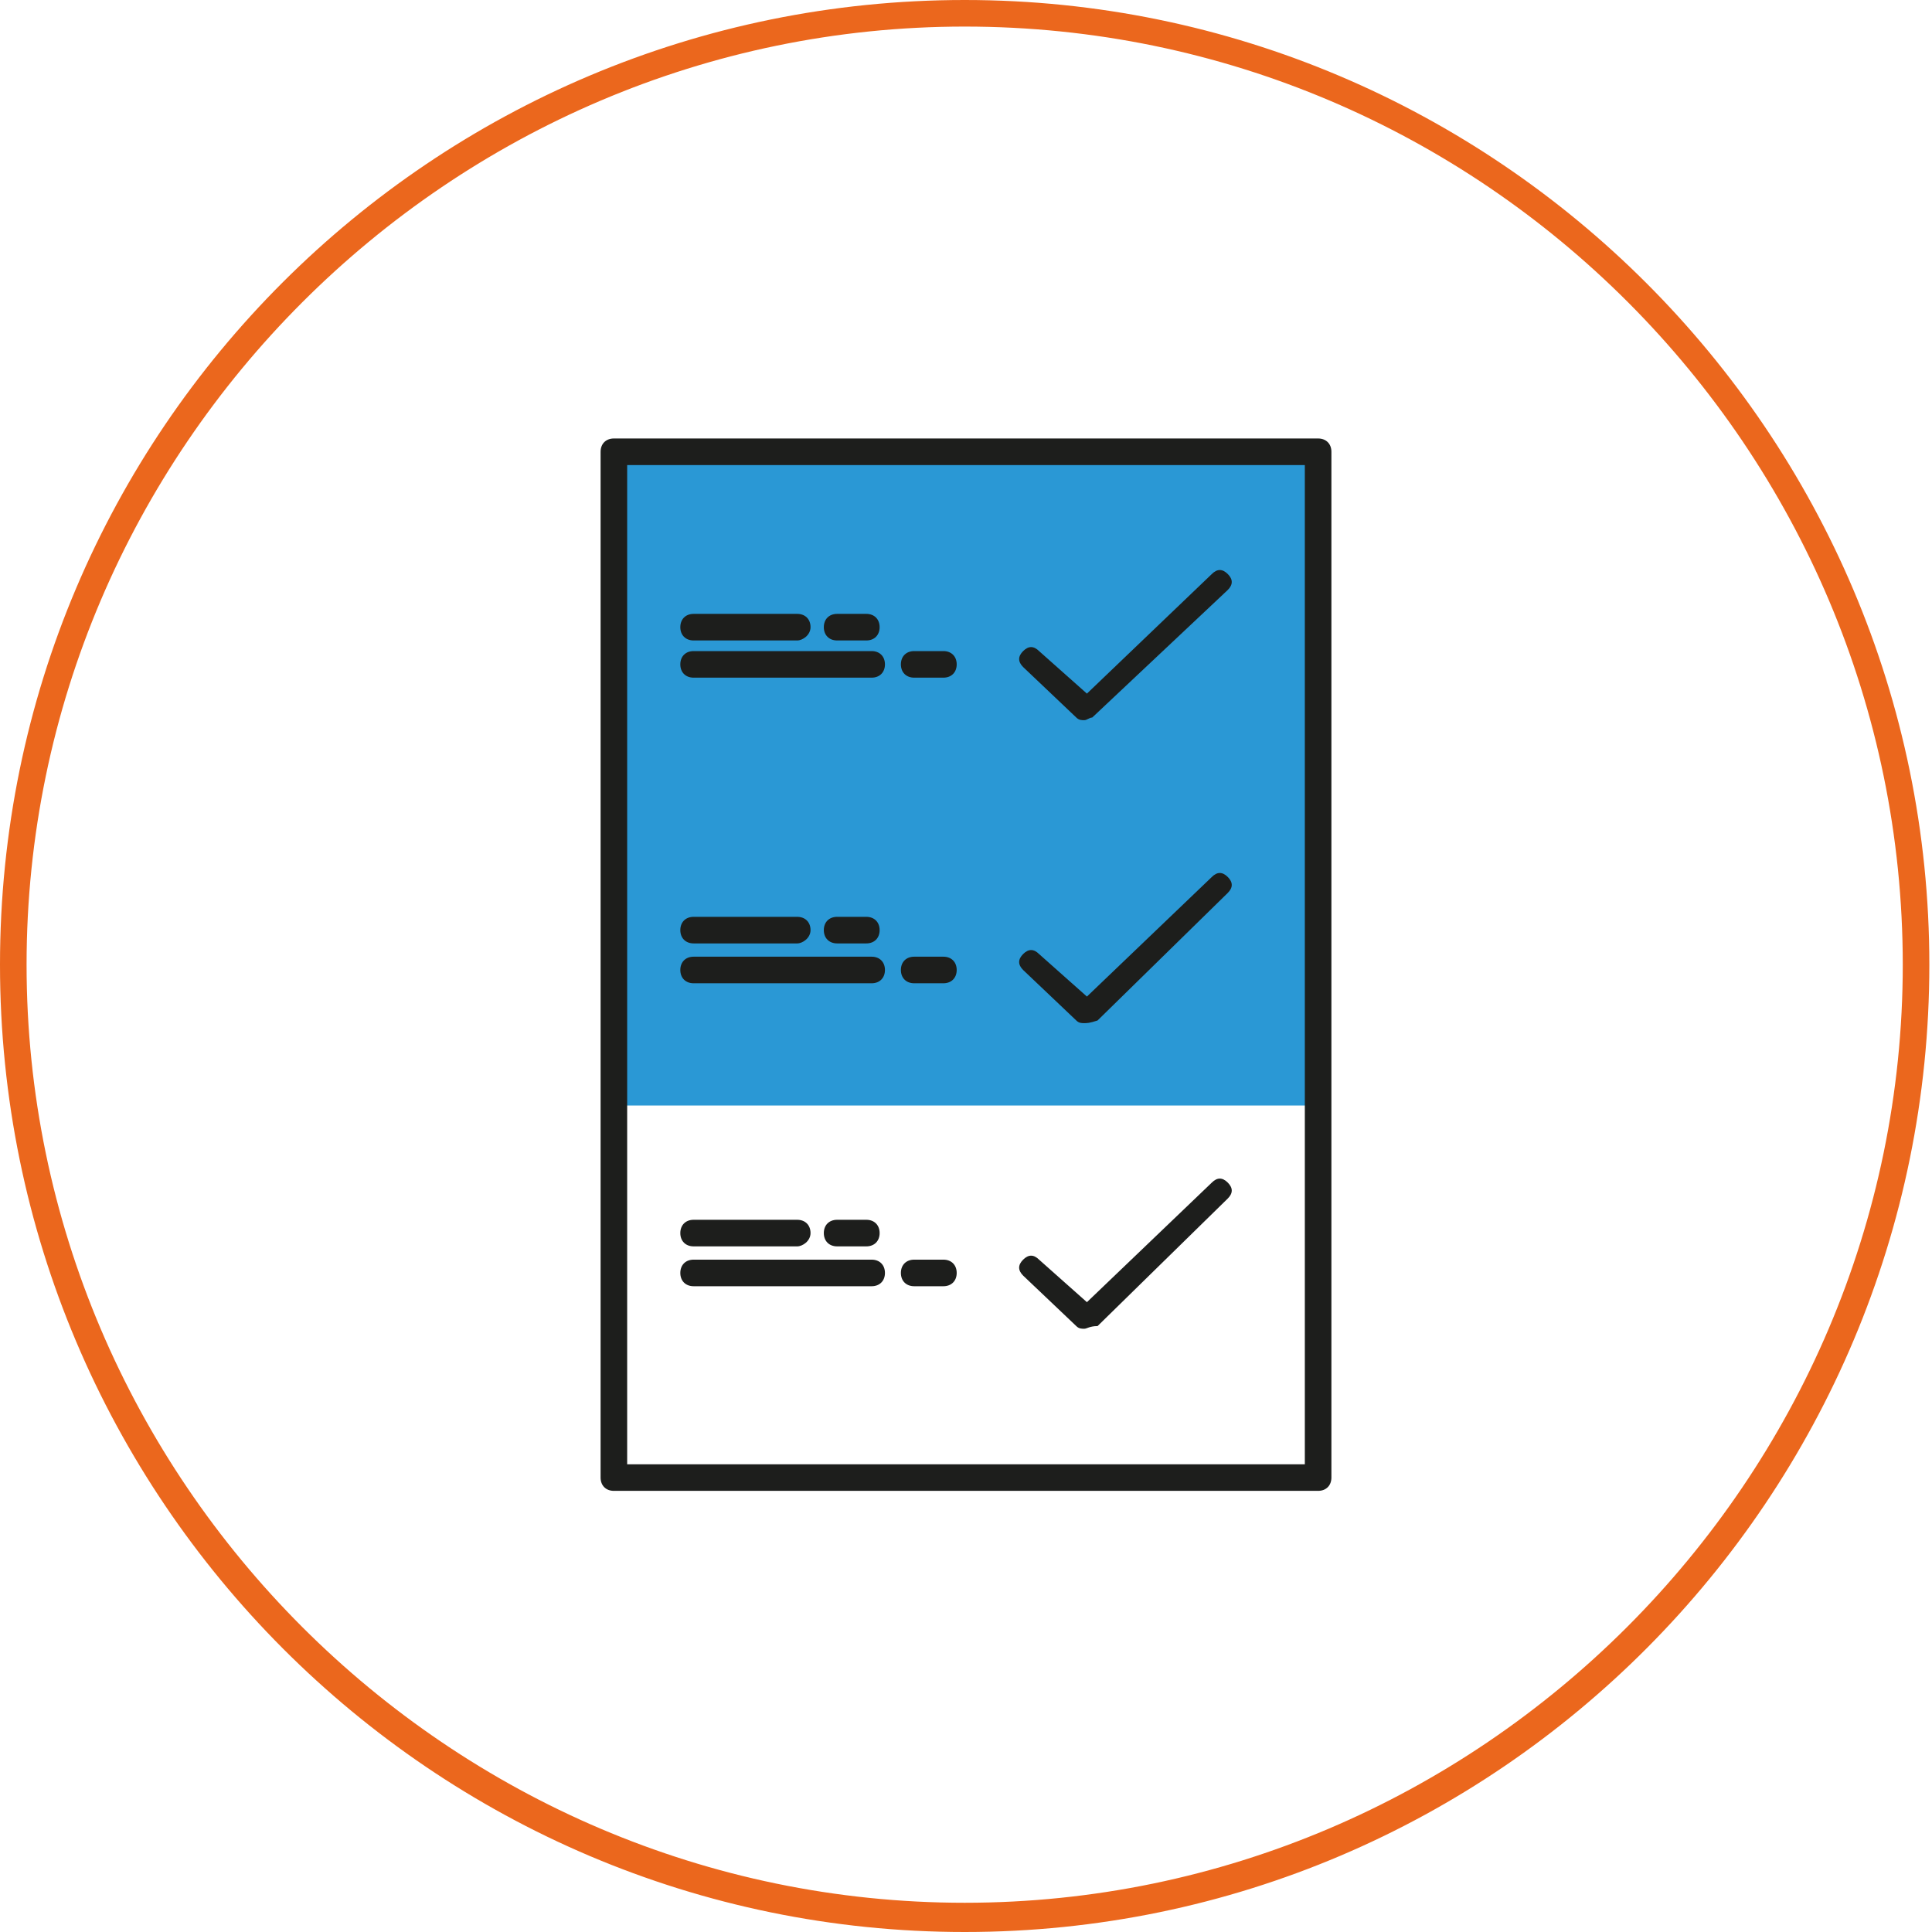
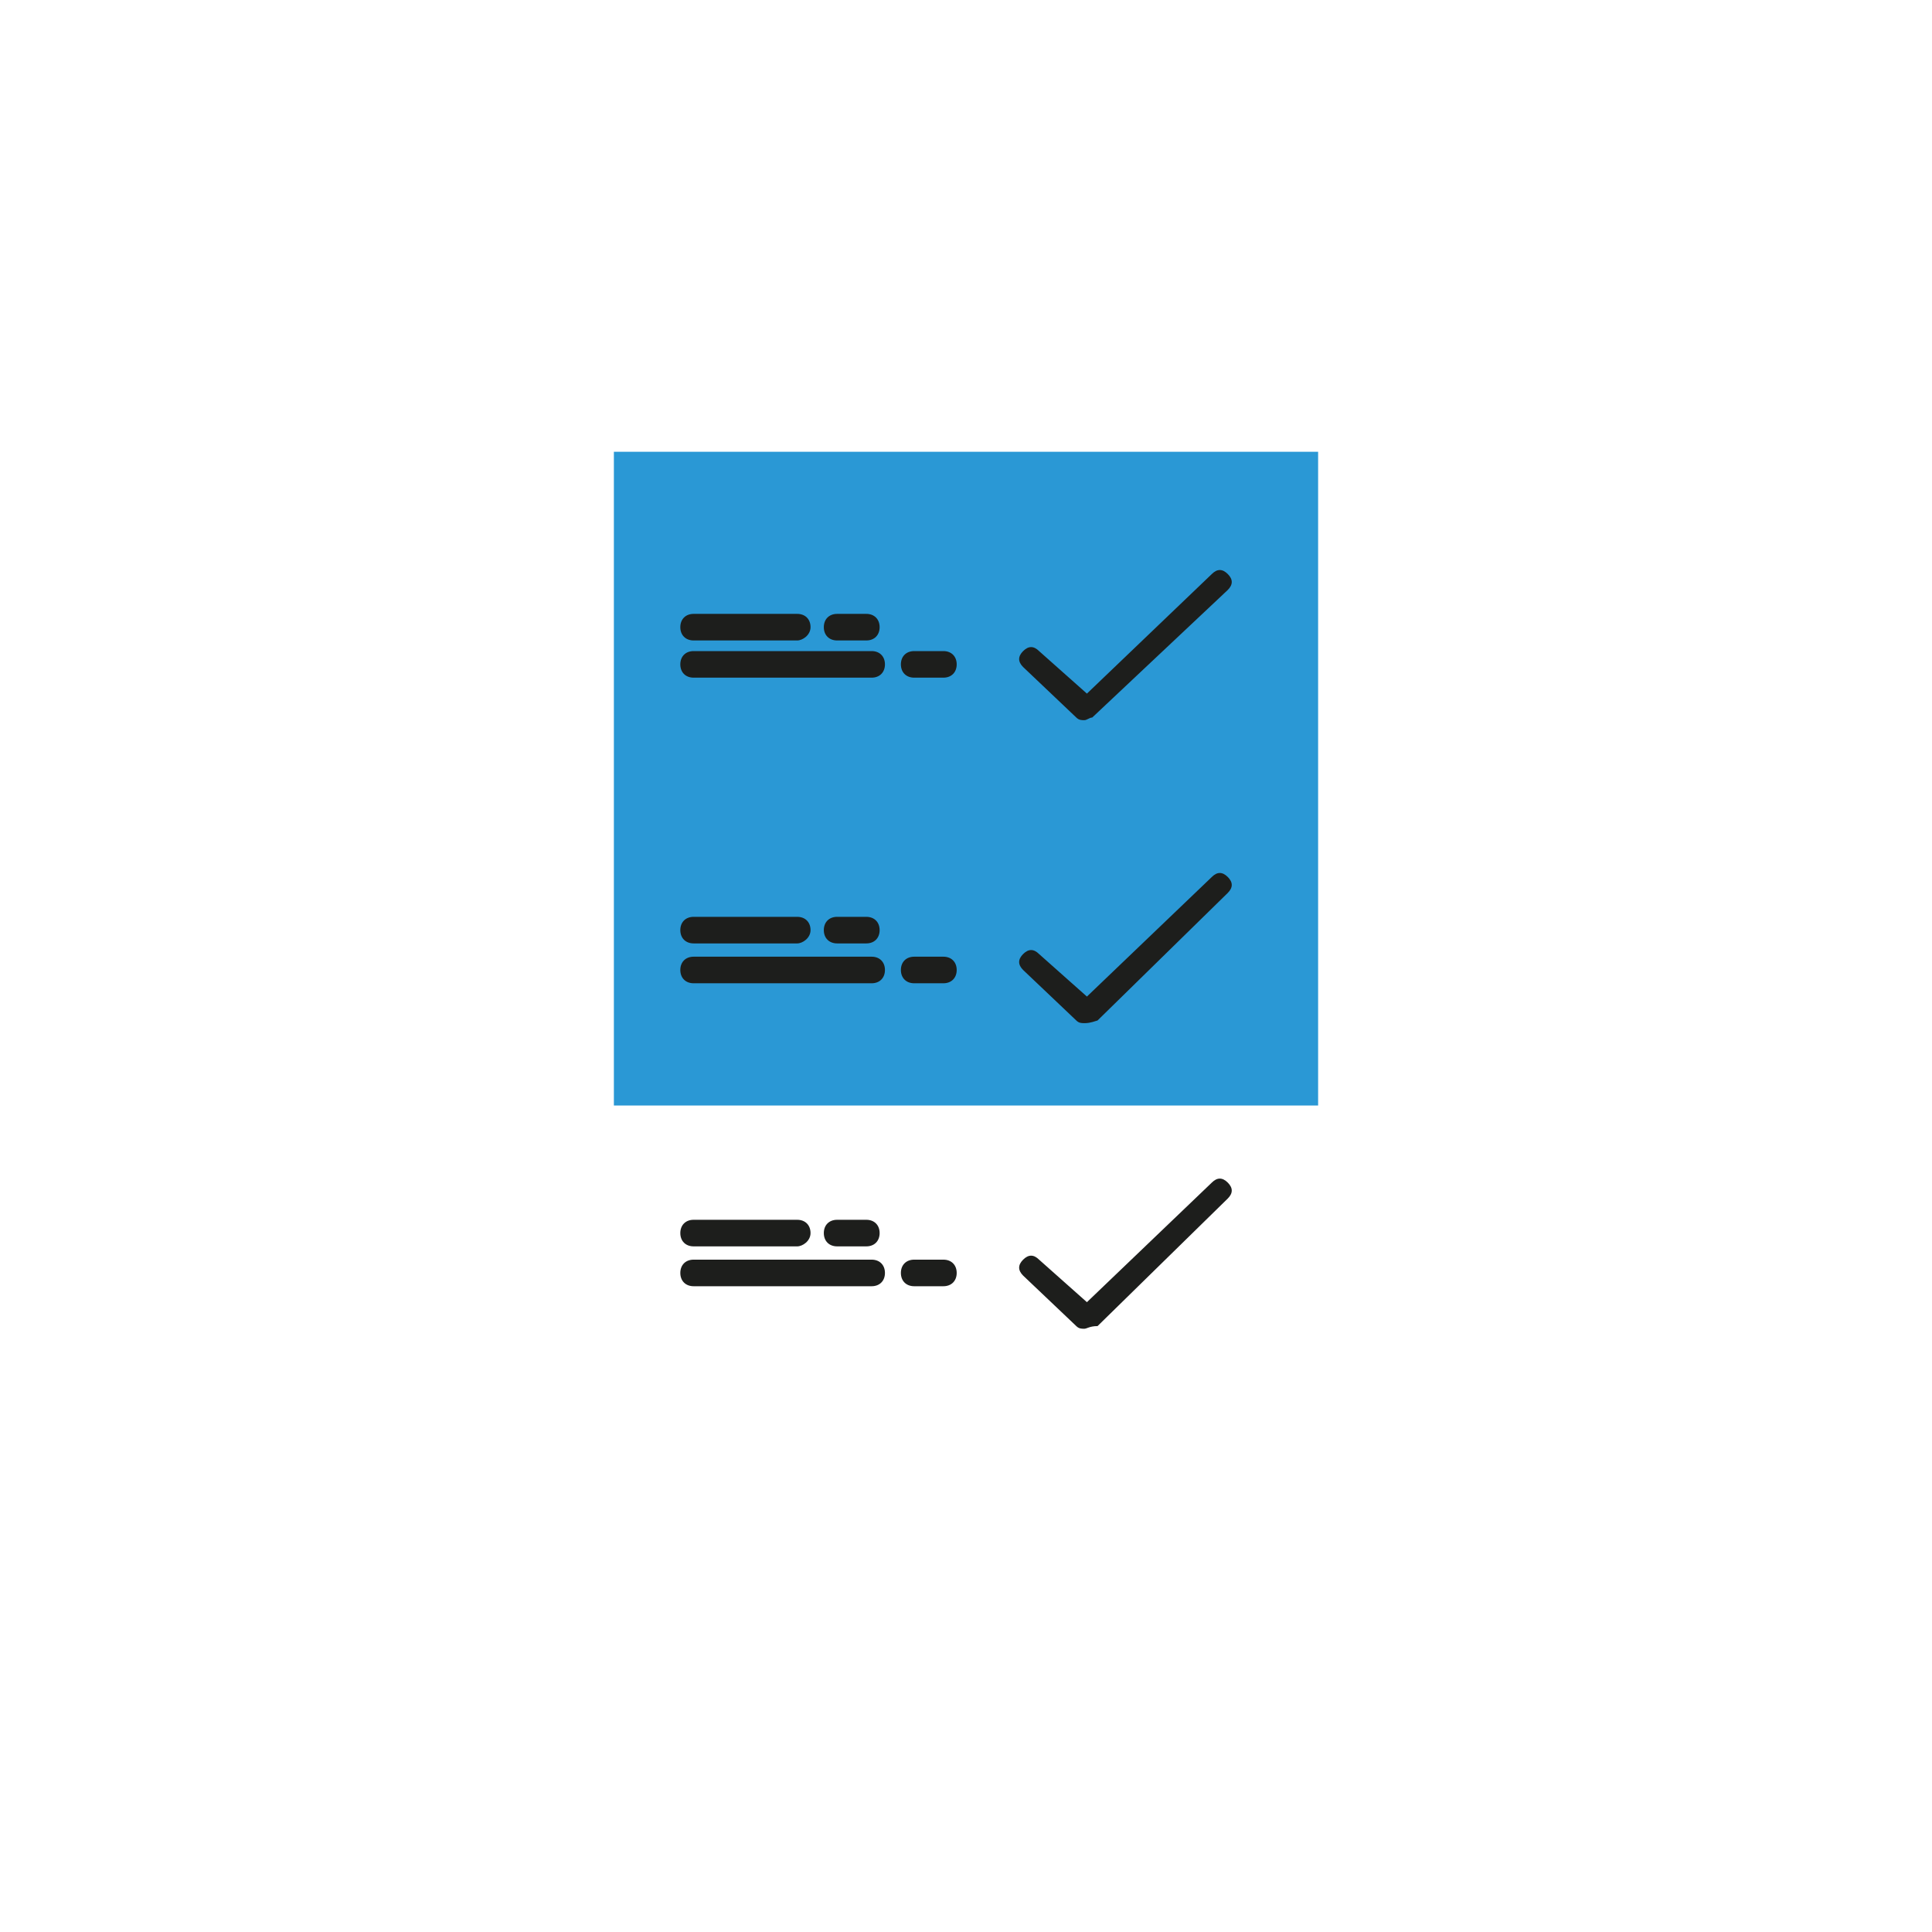
<svg xmlns="http://www.w3.org/2000/svg" version="1.1" id="Livello_2_00000013910831417022741290000010179874739956108174_" x="0" y="0" viewBox="0 0 72.7 72.7" style="enable-background:new 0 0 72.7 72.7" xml:space="preserve">
  <style>.st2{fill:#1d1e1c}</style>
-   <path d="M36.3 72.7C16.3 72.7 0 56.4 0 36.3S16.3 0 36.3 0s36.3 16.3 36.3 36.3-16.2 36.4-36.3 36.4zm0-71.7C16.9 1 1 16.9 1 36.3s15.9 35.3 35.3 35.3 35.3-15.9 35.3-35.3S55.8 1 36.3 1z" style="fill:#eb671d" />
  <path style="fill:#2a98d5" d="M23.1 17h26.5v24.6H23.1z" />
-   <path class="st2" d="M49.6 56.1H23.1c-.3 0-.5-.2-.5-.5V17c0-.3.2-.5.5-.5h26.5c.3 0 .5.2.5.5v38.6c0 .3-.2.5-.5.5zm-26-1h25.5V17.5H23.6v37.6z" />
-   <path class="st2" d="M40.8 27.1c-.1 0-.2 0-.3-.1l-2-1.9c-.2-.2-.2-.4 0-.6.2-.2.4-.2.6 0l1.8 1.6 4.7-4.5c.2-.2.4-.2.6 0s.2.4 0 .6L41.1 27c-.1 0-.2.1-.3.1M30 24.1h-3.9c-.3 0-.5-.2-.5-.5s.2-.5.5-.5H30c.3 0 .5.2.5.5s-.3.5-.5.5zM32.6 24.1h-1.1c-.3 0-.5-.2-.5-.5s.2-.5.5-.5h1.1c.3 0 .5.2.5.5s-.2.5-.5.5zM32.8 25.5h-6.7c-.3 0-.5-.2-.5-.5s.2-.5.5-.5h6.7c.3 0 .5.2.5.5s-.2.5-.5.5zM35.5 25.5h-1.1c-.3 0-.5-.2-.5-.5s.2-.5.5-.5h1.1c.3 0 .5.2.5.5s-.2.5-.5.5zM40.8 38.5c-.1 0-.2 0-.3-.1l-2-1.9c-.2-.2-.2-.4 0-.6.2-.2.4-.2.6 0l1.8 1.6 4.7-4.5c.2-.2.4-.2.6 0s.2.4 0 .6l-4.9 4.8c-.3.1-.4.1-.5.1M30 35.5h-3.9c-.3 0-.5-.2-.5-.5s.2-.5.5-.5H30c.3 0 .5.2.5.5s-.3.5-.5.5zM32.6 35.5h-1.1c-.3 0-.5-.2-.5-.5s.2-.5.5-.5h1.1c.3 0 .5.2.5.5s-.2.5-.5.5zM32.8 37h-6.7c-.3 0-.5-.2-.5-.5s.2-.5.5-.5h6.7c.3 0 .5.2.5.5s-.2.5-.5.5zM35.5 37h-1.1c-.3 0-.5-.2-.5-.5s.2-.5.5-.5h1.1c.3 0 .5.2.5.5s-.2.5-.5.5zM40.8 50c-.1 0-.2 0-.3-.1l-2-1.9c-.2-.2-.2-.4 0-.6.2-.2.4-.2.6 0l1.8 1.6 4.7-4.5c.2-.2.4-.2.6 0s.2.4 0 .6l-4.9 4.8c-.3 0-.4.1-.5.1M30 46.9h-3.9c-.3 0-.5-.2-.5-.5s.2-.5.5-.5H30c.3 0 .5.2.5.5s-.3.5-.5.5zM32.6 46.9h-1.1c-.3 0-.5-.2-.5-.5s.2-.5.5-.5h1.1c.3 0 .5.2.5.5s-.2.5-.5.5zM32.8 48.4h-6.7c-.3 0-.5-.2-.5-.5s.2-.5.5-.5h6.7c.3 0 .5.2.5.5s-.2.5-.5.5zM35.5 48.4h-1.1c-.3 0-.5-.2-.5-.5s.2-.5.5-.5h1.1c.3 0 .5.2.5.5s-.2.5-.5.5z" />
+   <path class="st2" d="M40.8 27.1c-.1 0-.2 0-.3-.1l-2-1.9c-.2-.2-.2-.4 0-.6.2-.2.4-.2.6 0l1.8 1.6 4.7-4.5c.2-.2.4-.2.6 0s.2.4 0 .6L41.1 27c-.1 0-.2.1-.3.1M30 24.1h-3.9c-.3 0-.5-.2-.5-.5s.2-.5.5-.5H30c.3 0 .5.2.5.5s-.3.5-.5.5zM32.6 24.1h-1.1c-.3 0-.5-.2-.5-.5s.2-.5.5-.5h1.1c.3 0 .5.2.5.5s-.2.5-.5.5zM32.8 25.5h-6.7c-.3 0-.5-.2-.5-.5s.2-.5.5-.5h6.7c.3 0 .5.2.5.5s-.2.5-.5.5zM35.5 25.5h-1.1c-.3 0-.5-.2-.5-.5s.2-.5.5-.5h1.1c.3 0 .5.2.5.5s-.2.5-.5.5zM40.8 38.5c-.1 0-.2 0-.3-.1l-2-1.9c-.2-.2-.2-.4 0-.6.2-.2.4-.2.6 0l1.8 1.6 4.7-4.5c.2-.2.4-.2.6 0s.2.4 0 .6l-4.9 4.8c-.3.1-.4.1-.5.1M30 35.5h-3.9c-.3 0-.5-.2-.5-.5s.2-.5.5-.5H30c.3 0 .5.2.5.5s-.3.5-.5.5zM32.6 35.5h-1.1c-.3 0-.5-.2-.5-.5s.2-.5.5-.5h1.1c.3 0 .5.2.5.5s-.2.5-.5.5zM32.8 37h-6.7c-.3 0-.5-.2-.5-.5s.2-.5.5-.5h6.7c.3 0 .5.2.5.5s-.2.5-.5.5M35.5 37h-1.1c-.3 0-.5-.2-.5-.5s.2-.5.5-.5h1.1c.3 0 .5.2.5.5s-.2.5-.5.5zM40.8 50c-.1 0-.2 0-.3-.1l-2-1.9c-.2-.2-.2-.4 0-.6.2-.2.4-.2.6 0l1.8 1.6 4.7-4.5c.2-.2.4-.2.6 0s.2.4 0 .6l-4.9 4.8c-.3 0-.4.1-.5.1M30 46.9h-3.9c-.3 0-.5-.2-.5-.5s.2-.5.5-.5H30c.3 0 .5.2.5.5s-.3.5-.5.5zM32.6 46.9h-1.1c-.3 0-.5-.2-.5-.5s.2-.5.5-.5h1.1c.3 0 .5.2.5.5s-.2.5-.5.5zM32.8 48.4h-6.7c-.3 0-.5-.2-.5-.5s.2-.5.5-.5h6.7c.3 0 .5.2.5.5s-.2.5-.5.5zM35.5 48.4h-1.1c-.3 0-.5-.2-.5-.5s.2-.5.5-.5h1.1c.3 0 .5.2.5.5s-.2.5-.5.5z" />
</svg>